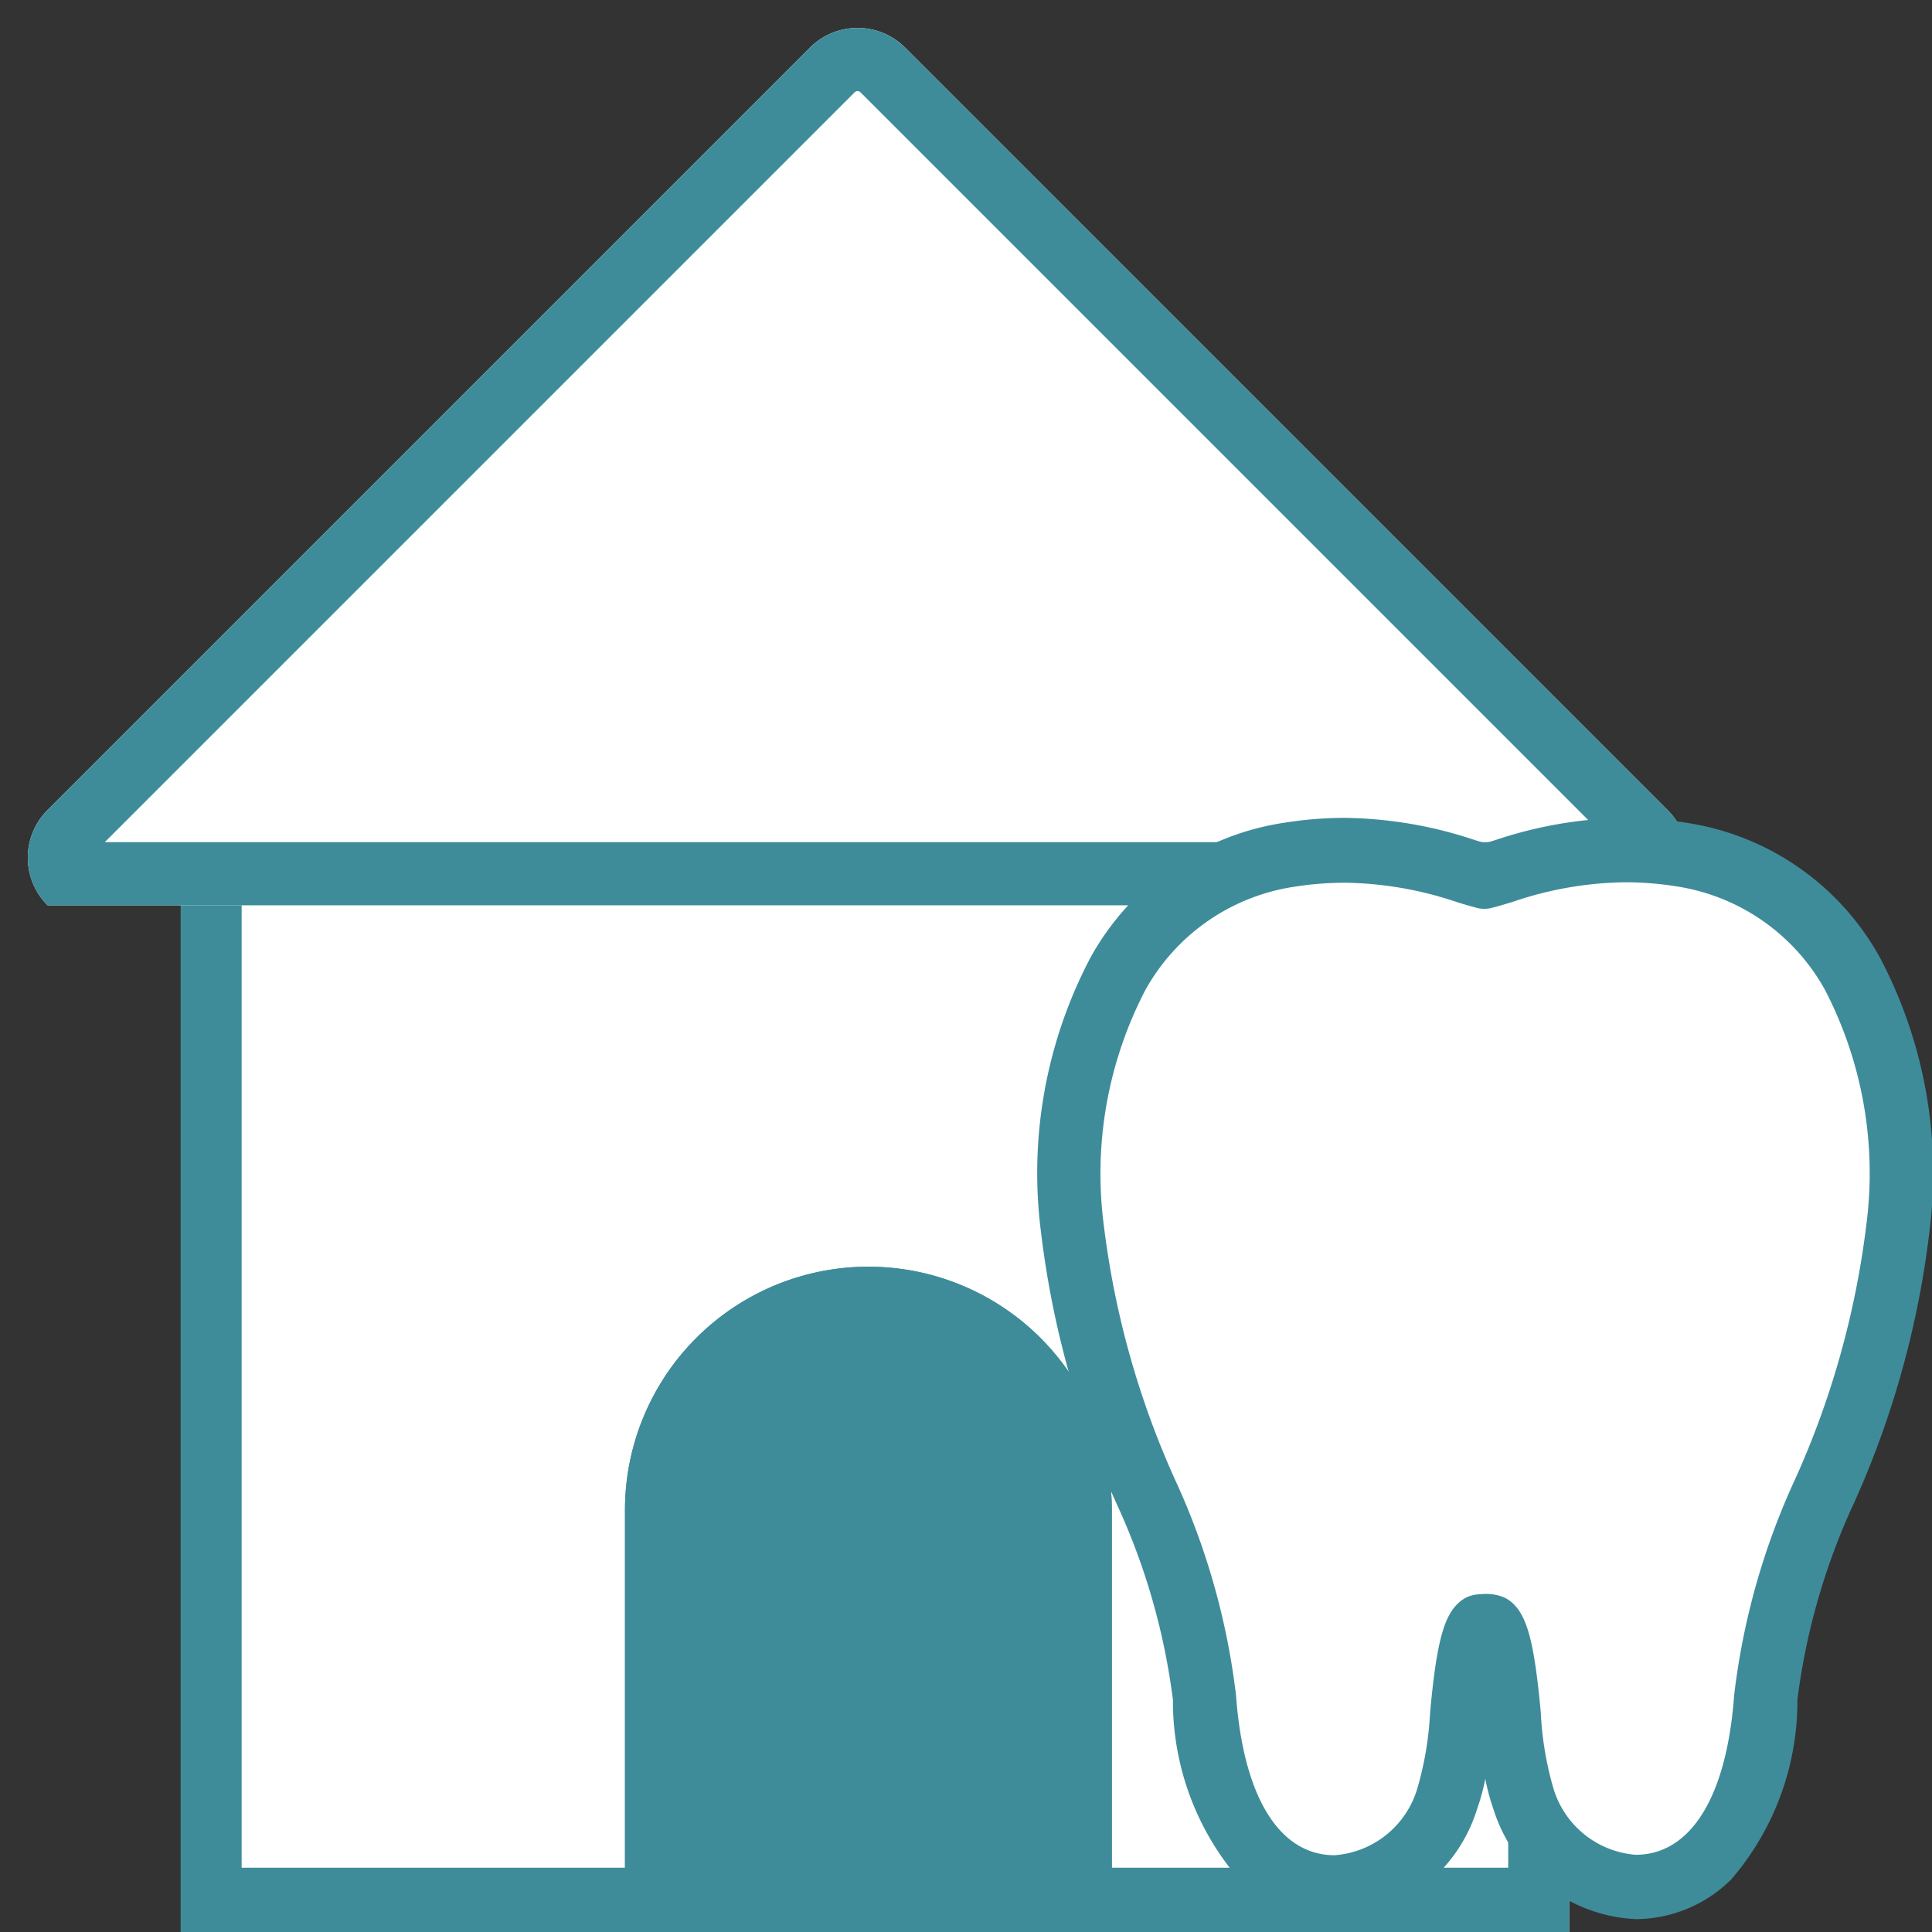
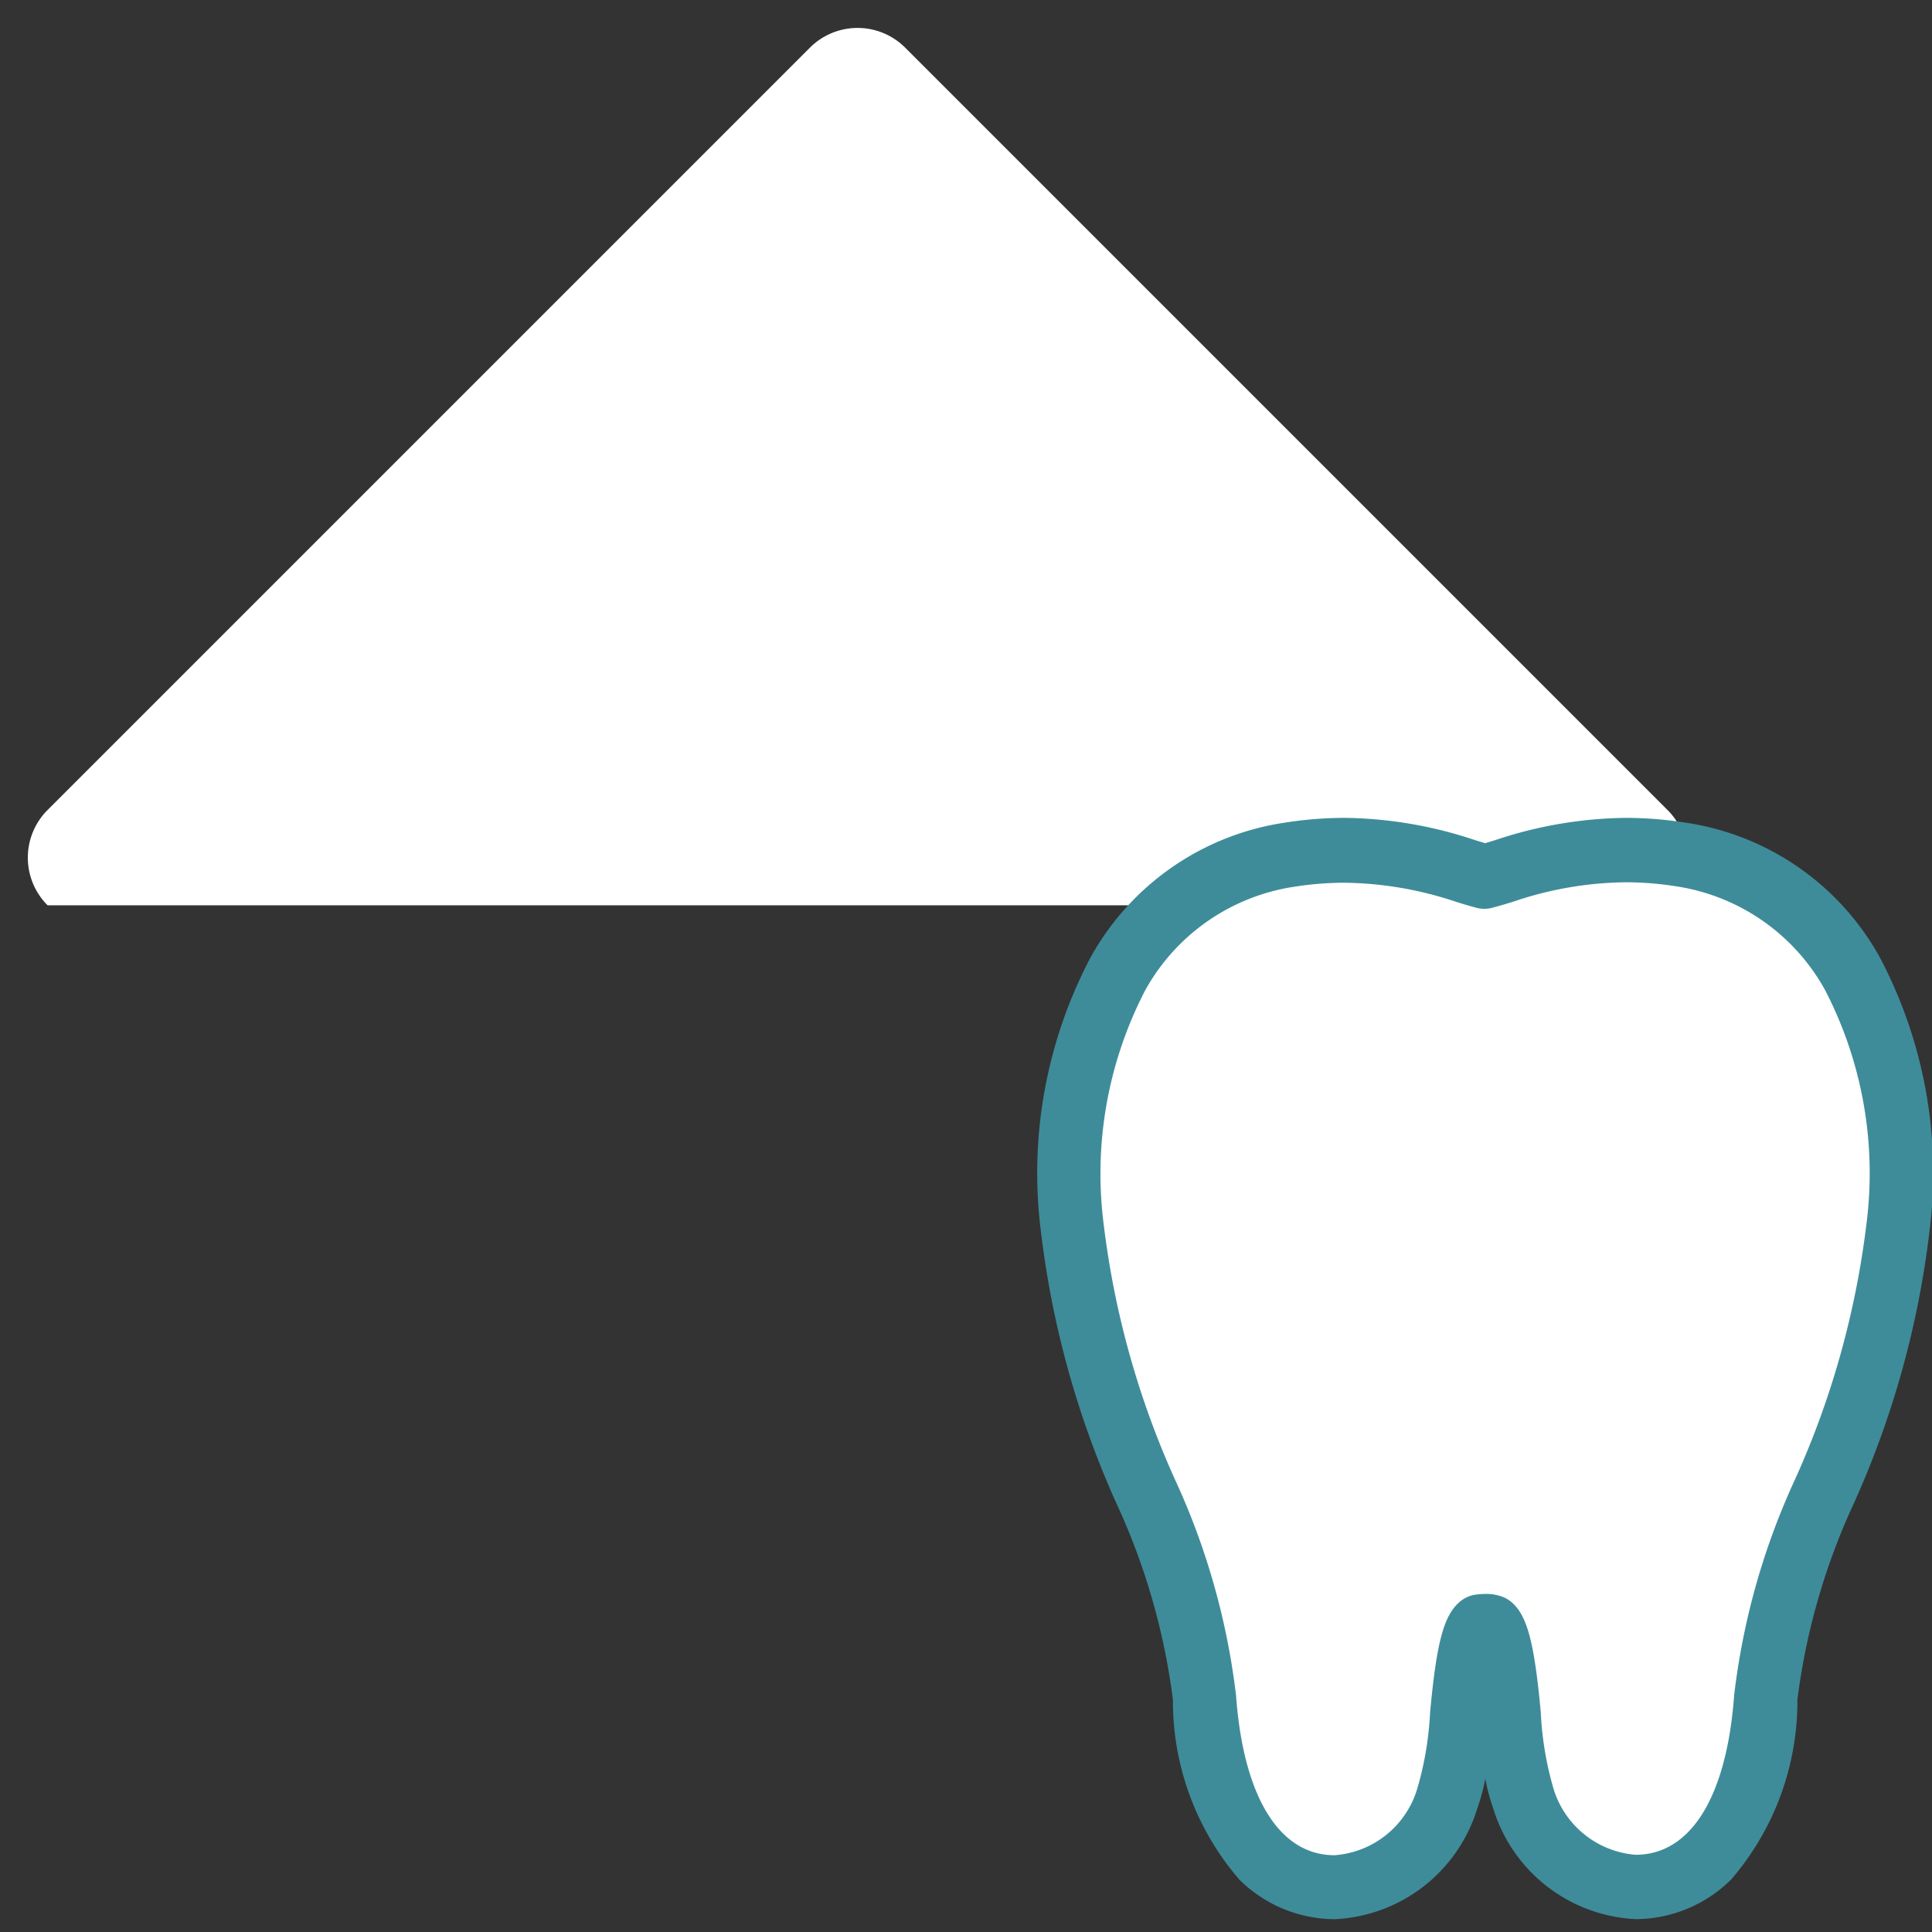
<svg xmlns="http://www.w3.org/2000/svg" width="29.998" height="30" viewBox="0 0 29.998 30">
  <rect x="0" y="0" width="29.998" height="30" fill="#333333" stroke="none" />
  <g id="visit" transform="translate(-622.295 -886.333)">
-     <path id="長方形_87376" data-name="長方形 87376" transform="translate(625.102 898.038)" fill="#fff" d="M0 0h21.557v18.295H0z" />
-     <path id="長方形_87376_-_アウトライン" data-name="長方形 87376 - アウトライン" d="M.945 1v16.295h19.666V1H.945M0 0h21.557v18.295H0z" transform="translate(625.102 898.038)" fill="#3e8c9a" />
-     <path id="長方形_87377" data-name="長方形 87377" d="M3.779 0a3.779 3.779 0 013.78 3.779v5.608a.945.945 0 01-.945.945H.945A.945.945 0 010 9.387V3.779A3.779 3.779 0 013.779 0z" transform="translate(631.999 906.001)" fill="#3e8c9a" />
-     <path id="長方形_87377_-_アウトライン" data-name="長方形 87377 - アウトライン" d="M3.779 1A2.783 2.783 0 001 3.779v5.553h5.559V3.779A2.783 2.783 0 003.779 1m0-1a3.779 3.779 0 013.78 3.779v5.608a.945.945 0 01-.945.945H.945A.945.945 0 010 9.387V3.779A3.779 3.779 0 013.779 0z" transform="translate(631.999 906.001)" fill="#3e8c9a" />
    <path id="パス_107461" data-name="パス 107461" d="M17.787 0a1.046 1.046 0 011.046 1.046v16.74a1.046 1.046 0 01-1.046 1.046H1.046A1.046 1.046 0 010 17.787z" transform="rotate(-135 506.887 324.844)" fill="#fff" />
-     <path id="パス_107461_-_アウトライン" data-name="パス 107461 - アウトライン" d="M17.851 1.323L1.323 17.851h16.464a.065.065 0 00.065-.065V1.323M17.787 0a1.046 1.046 0 011.046 1.046v16.74a1.046 1.046 0 01-1.046 1.046H1.046A1.046 1.046 0 010 17.787z" transform="rotate(-135 506.887 324.844)" fill="#3e8c9a" />
    <path id="パス_107449" data-name="パス 107449" d="M53.191.068A5.523 5.523 0 0052.337 0a6.077 6.077 0 00-1.882.325c-.109.033-.214.065-.3.087-.085-.022-.189-.054-.3-.087A6.075 6.075 0 0047.976 0a5.529 5.529 0 00-.855.068c-2.333.363-3.657 2.642-3.373 5.806a14 14 0 001.135 4.072 10.729 10.729 0 01.917 3.212c.194 2.654 1.478 2.941 2.021 2.941a1.941 1.941 0 001.745-1.378 5.4 5.4 0 00.22-1.284 3.7 3.7 0 01.287-1.382.5.5 0 01.082-.007.275.275 0 01.09.011 3.8 3.8 0 01.28 1.377 5.473 5.473 0 00.219 1.285 1.942 1.942 0 001.748 1.379c.543 0 1.827-.287 2.021-2.941a10.7 10.7 0 01.916-3.212 13.989 13.989 0 001.135-4.072C56.849 2.71 55.525.43 53.191.068z" transform="translate(595.199 899.532)" fill="#fff" />
    <path id="パス_107449_-_アウトライン" data-name="パス 107449 - アウトライン" d="M47.968-.5a6.576 6.576 0 012.024.346l.156.047.152-.046A6.587 6.587 0 0152.329-.5a6.008 6.008 0 01.93.074 4.137 4.137 0 013.017 2.092 7.174 7.174 0 01.771 4.253 14.4 14.4 0 01-1.17 4.215 10.317 10.317 0 00-.881 3.06 4.239 4.239 0 01-1.029 2.79 2.114 2.114 0 01-1.482.615 2.434 2.434 0 01-2.208-1.706 3.361 3.361 0 01-.127-.472 3.336 3.336 0 01-.128.471 2.432 2.432 0 01-2.209 1.708 2.113 2.113 0 01-1.482-.615 4.24 4.24 0 01-1.031-2.79 10.343 10.343 0 00-.88-3.057 14.418 14.418 0 01-1.17-4.218 7.178 7.178 0 01.771-4.253 4.138 4.138 0 013.018-2.093 6.008 6.008 0 01.929-.074zm2.18 1.412a.484.484 0 01-.12-.012 6.553 6.553 0 01-.321-.093 5.639 5.639 0 00-1.74-.3 5.04 5.04 0 00-.78.062 3.183 3.183 0 00-2.32 1.613 6.185 6.185 0 00-.639 3.654 13.582 13.582 0 001.1 3.929 11.108 11.108 0 01.952 3.363c.115 1.575.673 2.479 1.53 2.479a1.451 1.451 0 001.29-1.055 5.071 5.071 0 00.193-1.162c.1-1.081.211-1.5.454-1.712a.486.486 0 01.288-.121.943.943 0 01.117-.007.708.708 0 01.287.053.491.491 0 01.127.082c.237.211.346.626.446 1.706v.01a5.092 5.092 0 00.191 1.152 1.452 1.452 0 001.281 1.047c.857 0 1.415-.9 1.53-2.478a11.072 11.072 0 01.951-3.363 13.574 13.574 0 001.1-3.929 6.182 6.182 0 00-.638-3.654A3.183 3.183 0 0053.109.562a5.04 5.04 0 00-.78-.062 5.573 5.573 0 00-1.741.3 7.021 7.021 0 01-.32.093.484.484 0 01-.12.019z" transform="translate(595.207 899.532)" fill="#3e8c9a" />
  </g>
</svg>